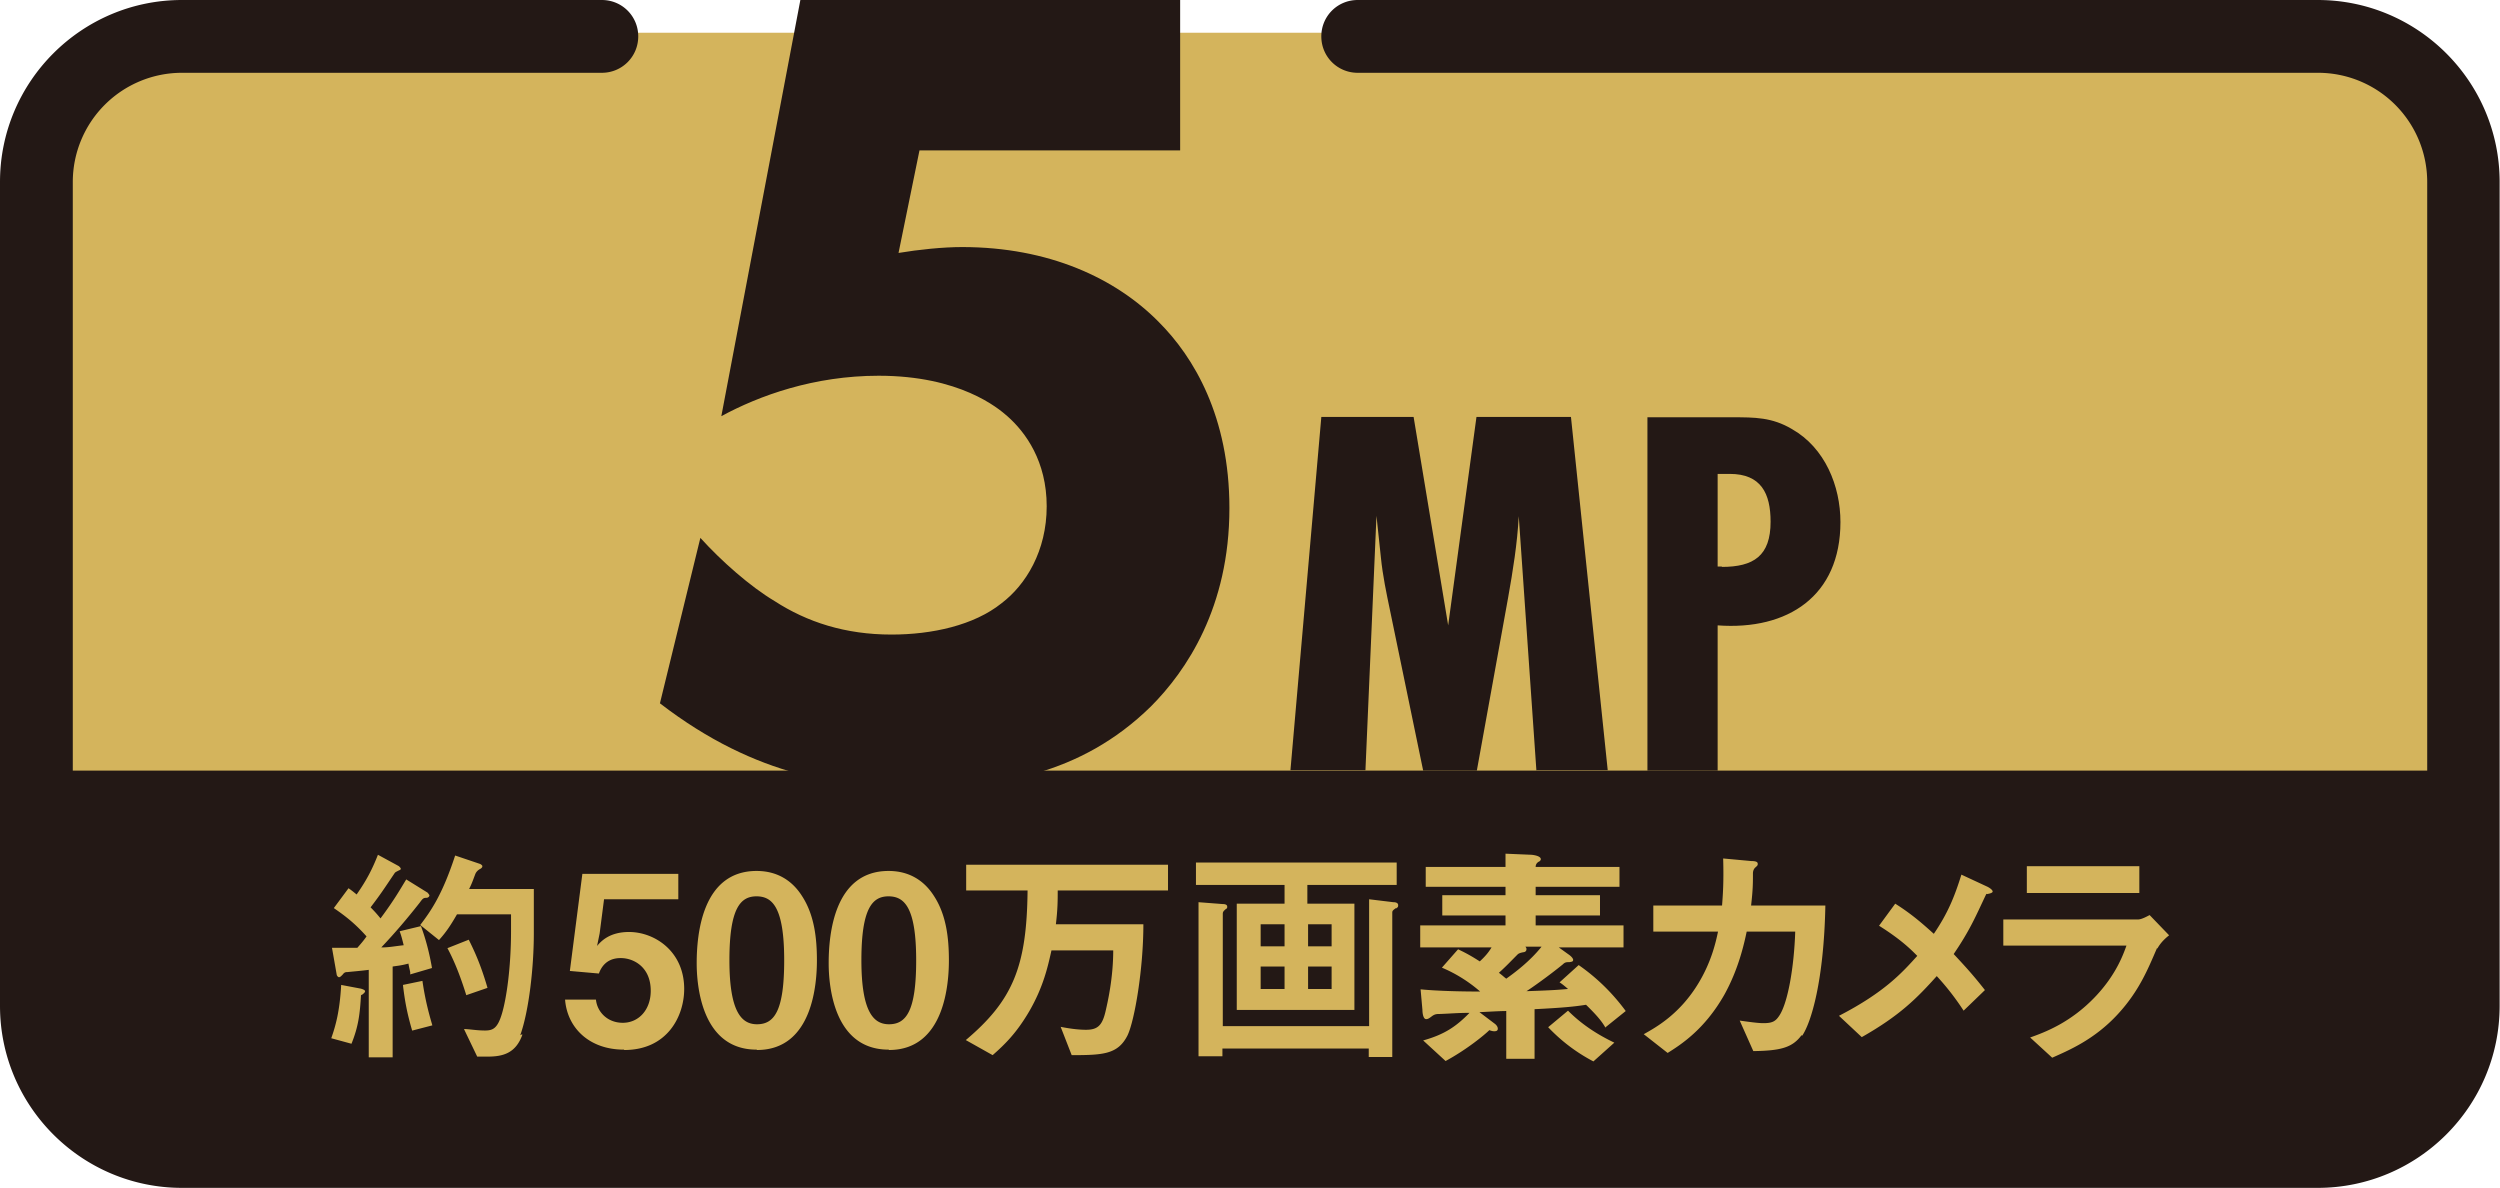
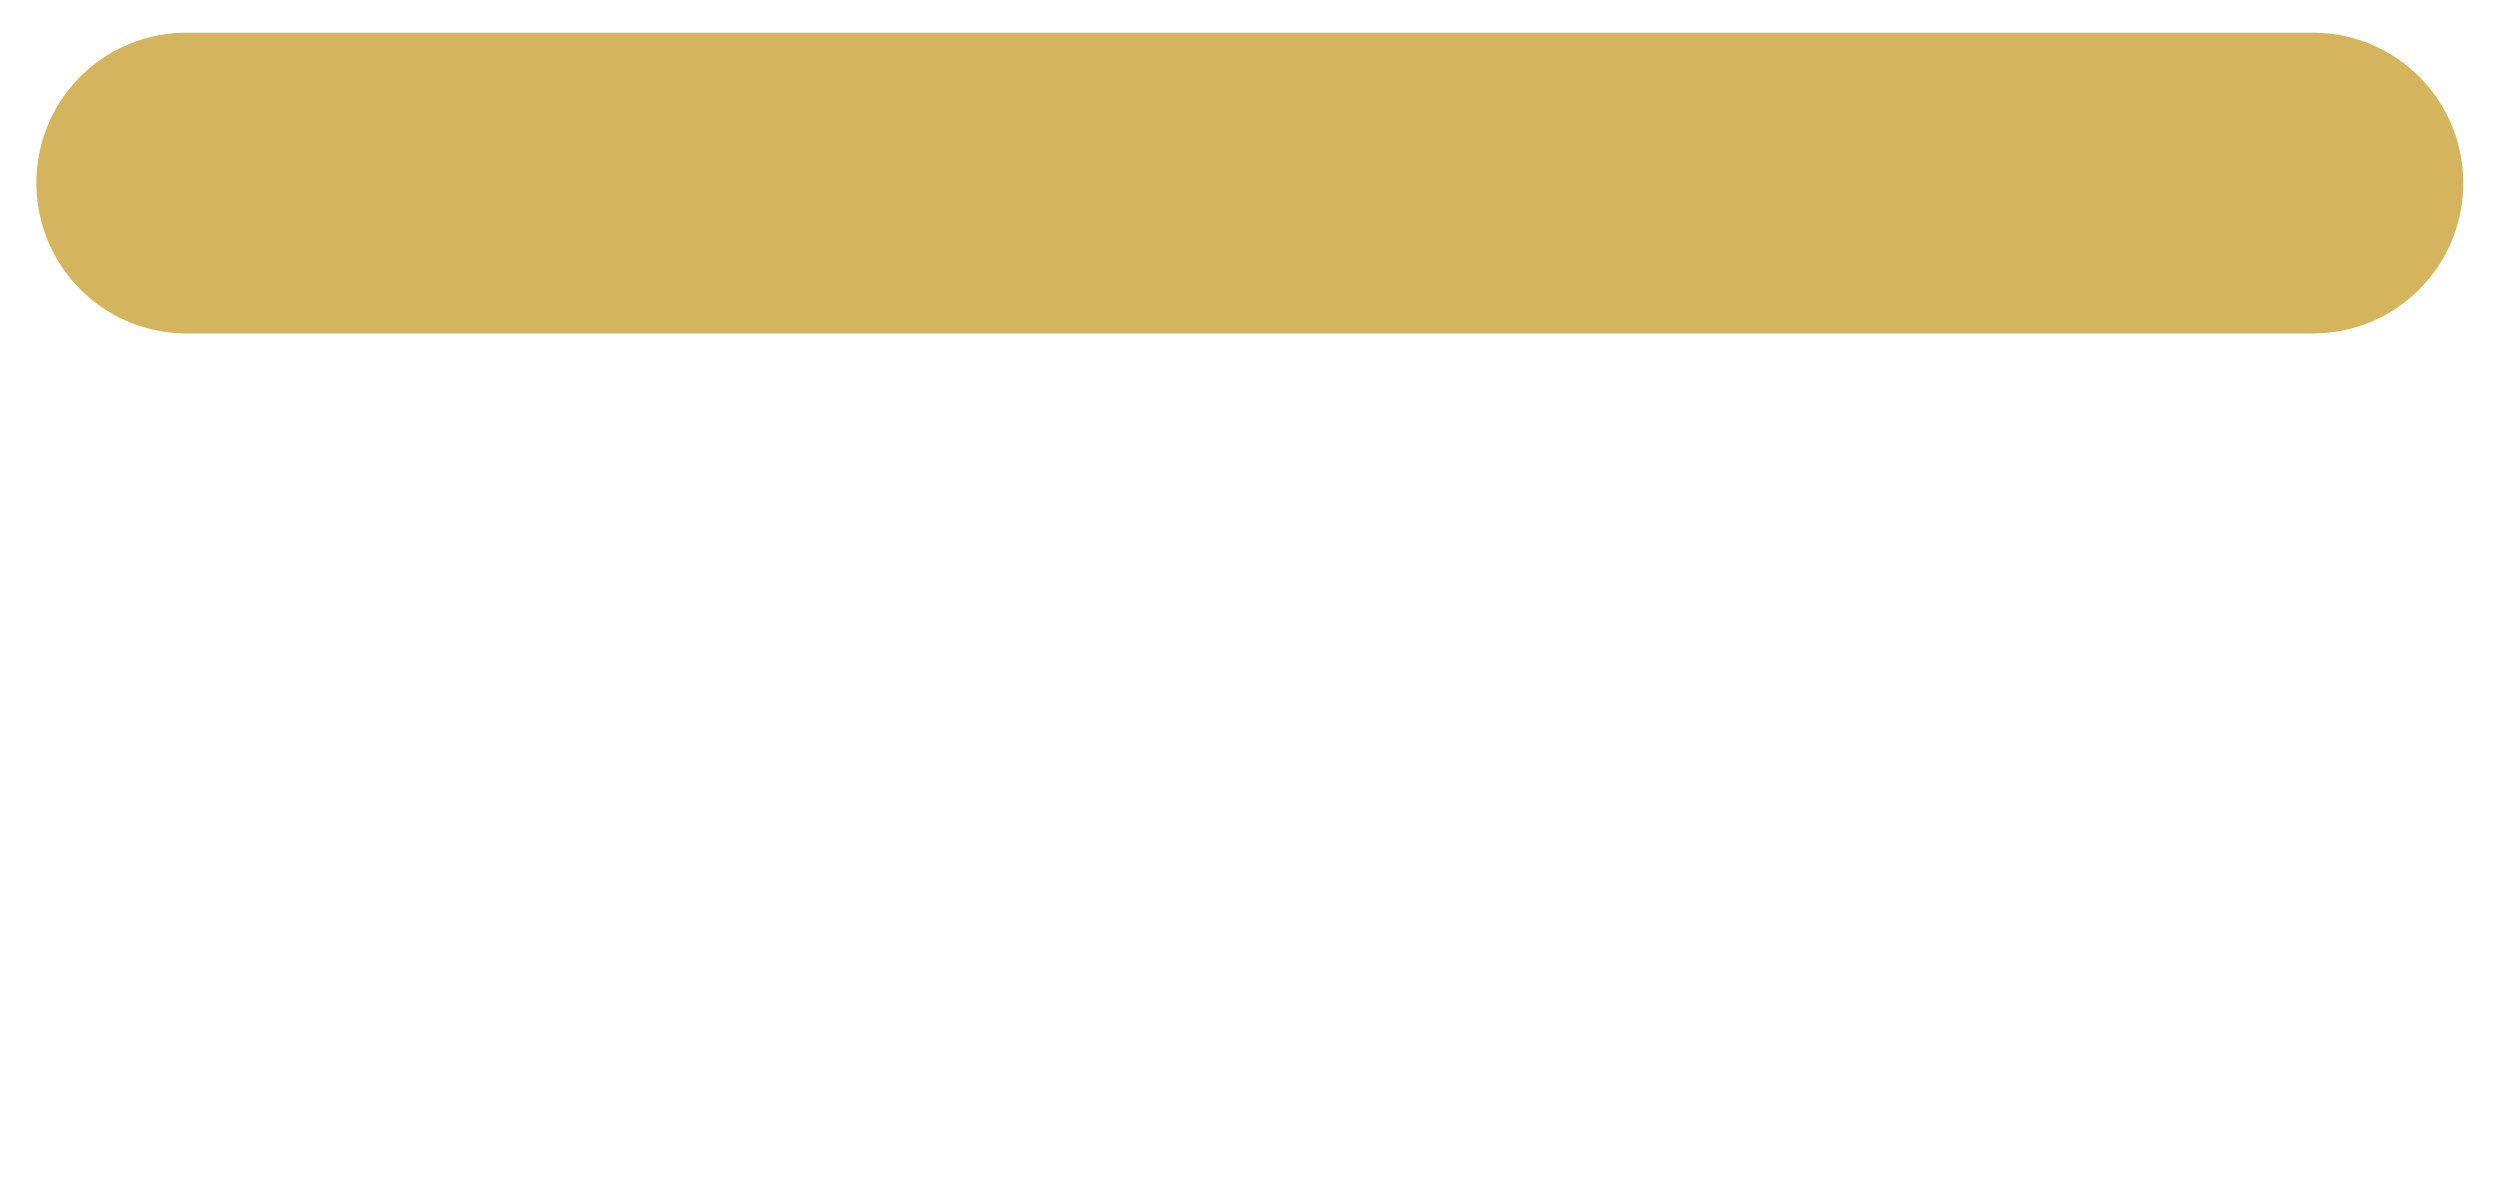
<svg xmlns="http://www.w3.org/2000/svg" id="_レイヤー_2" data-name="レイヤー 2" viewBox="0 0 68 32.3">
  <defs>
    <style>.cls-1,.cls-2{fill:#231815;stroke-width:0}.cls-2{fill:#d4b45c}</style>
  </defs>
  <g id="_レイヤー_1-2" data-name="レイヤー 1">
-     <path class="cls-2" d="M5.08.89h57.83C65.17.89 67 2.72 67 4.98v22.25c0 2.26-1.83 4.09-4.09 4.09H5.08c-2.26 0-4.09-1.83-4.09-4.09V4.97A4.08 4.08 0 0 1 5.08.89z" />
-     <path class="cls-1" d="M32.09 4.09h-7.08l-.57 2.79c.54-.09 1.2-.16 1.73-.16 2.36 0 4.18.85 5.35 2.04.95.95 1.92 2.57 1.92 5.06 0 2.7-1.17 4.43-2.14 5.4-1.92 1.88-4.21 2.2-6.36 2.2-1.99 0-4.34-.25-6.99-2.29l1.1-4.5c.57.63 1.35 1.32 2.02 1.72.88.57 1.92.91 3.18.91 1.1 0 2.24-.25 2.99-.85.66-.5 1.23-1.42 1.23-2.64s-.57-2.01-1.07-2.45c-.25-.22-1.29-1.1-3.5-1.1-1.76 0-3.25.54-4.28 1.1L21.77 0H32.1v4.09zM41.79 20.96l-.48-6.92c-.04.75-.16 1.49-.29 2.22l-.85 4.7h-1.46l-.9-4.35c-.1-.48-.2-.95-.25-1.45l-.12-1.13-.3 6.92H35.1l.84-9.61h2.51l.94 5.67.77-5.67h2.57l1 9.61h-1.95zM47.12 11.35c.61 0 1.08 0 1.62.32.9.51 1.32 1.55 1.32 2.53 0 2.01-1.43 2.95-3.34 2.81v3.95h-1.91v-9.61h2.31zm-.29 4.07c.87 0 1.33-.3 1.33-1.23 0-.77-.26-1.3-1.11-1.3h-.33v2.52h.12z" />
-     <path class="cls-1" d="M.99 20.96h66.02v6.35c0 2.21-1.79 4-4 4H4.99c-2.21 0-4-1.79-4-4v-6.35z" />
+     <path class="cls-2" d="M5.08.89h57.83C65.17.89 67 2.72 67 4.98c0 2.26-1.83 4.09-4.09 4.09H5.08c-2.26 0-4.09-1.83-4.09-4.09V4.97A4.08 4.08 0 0 1 5.08.89z" />
    <g>
-       <path class="cls-2" d="M9.82 27.05c-.03.53-.07.87-.26 1.34l-.55-.15c.12-.34.23-.73.27-1.45l.53.1s.12.03.12.07c0 .03-.03.06-.1.11zm1.34-.57c0-.06-.03-.14-.05-.27-.23.06-.32.06-.43.08v2.47h-.65v-2.38c-.23.03-.49.05-.57.06-.05 0-.09 0-.14.07-.05.05-.07.07-.1.07-.02 0-.05-.03-.06-.06l-.13-.74h.69c.07-.08.16-.18.25-.31-.33-.37-.6-.57-.89-.77l.4-.54c.1.07.16.12.22.17.28-.4.43-.7.58-1.08l.57.31s.05.05.05.06c0 .02 0 .04-.04.05-.08.04-.1.05-.12.07-.33.49-.38.57-.66.94.11.11.18.19.27.3.38-.51.54-.8.7-1.06l.58.36s.05.06.05.07c0 .06-.07.07-.07.07-.1 0-.11.02-.2.14-.33.42-.67.82-1.04 1.21.21 0 .34-.03.61-.06-.03-.12-.06-.25-.11-.38l.58-.14c.14.38.23.74.3 1.14l-.58.17h-.02zm.05 1.55c-.14-.48-.2-.81-.25-1.24l.53-.11c.08.56.2.97.27 1.21l-.54.14zm3 .11c-.18.51-.53.6-.95.6h-.28l-.36-.75c.14 0 .34.04.57.04.21 0 .34-.05.46-.45.13-.43.25-1.28.25-2.27v-.44h-1.47c-.19.33-.31.5-.49.7l-.51-.41c.29-.38.6-.82.95-1.89l.68.23s.06.03.06.06-.02.05-.05.07q-.1.05-.14.14c-.08.21-.09.25-.17.41h1.76v1.21c0 .91-.13 2.1-.37 2.77l.03-.02zm-1.53-1.08c-.19-.61-.36-.99-.51-1.27l.58-.23c.16.32.33.69.51 1.31l-.58.2zM16.97 28.55c-.94 0-1.54-.59-1.6-1.36h.84c.03.32.3.63.73.63s.76-.35.76-.87c0-.66-.48-.89-.81-.89-.1 0-.45 0-.6.42l-.79-.07.34-2.64h2.61v.69h-2.02l-.12.93-.07.34c.11-.13.34-.38.87-.38.69 0 1.5.52 1.5 1.55 0 .73-.45 1.66-1.63 1.66zM20.58 28.55c-1.5 0-1.63-1.75-1.63-2.35 0-.77.14-2.51 1.63-2.51.59 0 .99.29 1.24.69.33.51.4 1.14.4 1.74s-.1 2.44-1.63 2.44zm0-4.17c-.44 0-.74.32-.74 1.74s.34 1.74.75 1.74c.47 0 .74-.36.74-1.74 0-1.48-.34-1.74-.76-1.74zM24.17 28.55c-1.5 0-1.63-1.75-1.63-2.35 0-.77.14-2.51 1.63-2.51.59 0 .99.29 1.24.69.33.51.4 1.14.4 1.74s-.1 2.44-1.63 2.44zm0-4.17c-.44 0-.74.32-.74 1.74s.34 1.74.75 1.74c.47 0 .74-.36.74-1.74 0-1.48-.34-1.74-.76-1.74zM28.77 24.21c0 .27 0 .52-.05.93h2.38c0 1.23-.24 2.62-.43 3.02-.26.52-.67.54-1.52.54l-.3-.77c.15.03.43.08.69.08.33 0 .45-.13.54-.54.05-.22.2-.87.2-1.62H28.6c-.1.45-.22.99-.6 1.65-.35.6-.67.91-1 1.2l-.73-.41c1.28-1.08 1.66-2 1.68-4.07h-1.67v-.7h5.49v.7h-3.01zM35.56 24.07v.51h1.28v2.89h-3.2v-2.89h1.3v-.51h-2.41v-.61h5.46v.61h-2.43zm2.41.63c-.07.05-.1.07-.1.12v3.93h-.64v-.23h-3.98v.21h-.65v-4.19l.65.05c.08 0 .13.02.13.07 0 .03 0 .05-.03.06-.07.06-.09.08-.09.14v3.05h3.98v-3.45l.66.08c.1 0 .13.04.13.08 0 .03 0 .06-.05.08v.02zm-3.03.44h-.65v.6h.65v-.6zm0 1.15h-.65v.61h.65v-.61zm1.28-1.15h-.64v.6h.64v-.6zm0 1.15h-.64v.61h.64v-.61zM43.65 27.92c-.07-.11-.16-.25-.51-.59-.32.05-.61.08-1.4.12v1.35h-.77v-1.3c-.21 0-.65.03-.73.03l.41.31s.09.06.09.14c0 .04-.02.07-.09.07-.03 0-.06 0-.14-.03-.12.12-.6.52-1.19.84l-.61-.56c.57-.16.89-.37 1.26-.75-.34 0-.51.02-.8.03-.08 0-.14 0-.22.06s-.11.08-.16.08c-.08 0-.1-.17-.1-.25l-.05-.56c.51.05 1.2.06 1.62.06a3.87 3.87 0 0 0-1.04-.65l.44-.5c.12.06.28.13.59.33.13-.12.23-.23.32-.38h-1.94v-.6h2.32v-.27h-1.72v-.55h1.72v-.23h-2.17v-.54h2.17v-.36l.71.03s.25.02.25.12c0 .03-.03.06-.06.07q-.08.05-.08.14h2.28v.54h-2.28v.23h1.75v.55h-1.75v.27h2.39v.6H42.4l.25.18c.09.06.14.12.14.16 0 .05-.05.05-.1.06-.08 0-.12 0-.18.06-.38.31-.86.65-.99.73.58-.02.8-.03 1.13-.06-.16-.14-.2-.16-.23-.18l.52-.47c.49.34.92.76 1.28 1.25l-.56.45zm-2.16-2.17s.03.03.03.06c0 .02 0 .08-.08.09q-.12.02-.16.06c-.18.18-.31.32-.51.5.12.09.12.1.2.16.24-.17.65-.48.96-.87h-.46zm1.85 3.12a4.67 4.67 0 0 1-1.23-.93l.54-.45c.23.23.61.56 1.26.87l-.58.52zM49 28.16c-.25.34-.58.42-1.31.43l-.37-.83c.42.06.55.07.65.07.23 0 .32-.05.41-.18.25-.34.42-1.36.45-2.31h-1.32c-.07.33-.22 1.02-.61 1.72-.54.95-1.19 1.36-1.54 1.58l-.65-.51c.36-.2.99-.56 1.49-1.39.35-.58.47-1.11.53-1.4h-1.76v-.71h1.87c.02-.27.05-.62.03-1.28l.76.07c.18 0 .18.05.18.08s0 .04-.07.1q-.06.06-.06.16c0 .27 0 .43-.05.87h2.02c-.04 2.06-.39 3.19-.63 3.54zM54.03 24.31c-.29.61-.44.98-.89 1.64.29.31.53.57.85.98l-.58.56a7 7 0 0 0-.73-.94c-.54.6-1 1.07-2.04 1.66l-.62-.58c1.26-.65 1.73-1.19 2.13-1.63-.16-.16-.42-.43-1.04-.82l.44-.6c.46.29.76.56 1.05.82.38-.56.56-1 .75-1.61l.71.33s.14.07.14.13c0 .04-.1.06-.16.07zM58.67 25.79c-.25.58-.49 1.17-1.06 1.79-.65.71-1.37 1-1.79 1.19l-.6-.55c.39-.14 1.11-.4 1.8-1.14.54-.58.73-1.11.82-1.36h-3.35v-.71h3.66c.1 0 .24-.08.32-.12l.53.55c-.23.18-.3.33-.32.36zm-3.54-1.5v-.73h3.06v.73h-3.06z" />
-     </g>
-     <path class="cls-1" d="M63.05 0H36.93c-.55 0-.99.44-.99.99s.44.99.99.99h26.12a2.97 2.97 0 0 1 2.97 2.97v22.41a2.97 2.97 0 0 1-2.97 2.97H4.95a2.97 2.97 0 0 1-2.97-2.97V4.95a2.97 2.97 0 0 1 2.97-2.97h11.42c.55 0 .99-.44.99-.99S16.92 0 16.37 0H4.95C2.22 0 0 2.22 0 4.95v22.41c0 2.73 2.22 4.95 4.95 4.95h58.09c2.73 0 4.95-2.22 4.95-4.95V4.95c0-2.73-2.22-4.95-4.95-4.95z" />
+       </g>
  </g>
</svg>